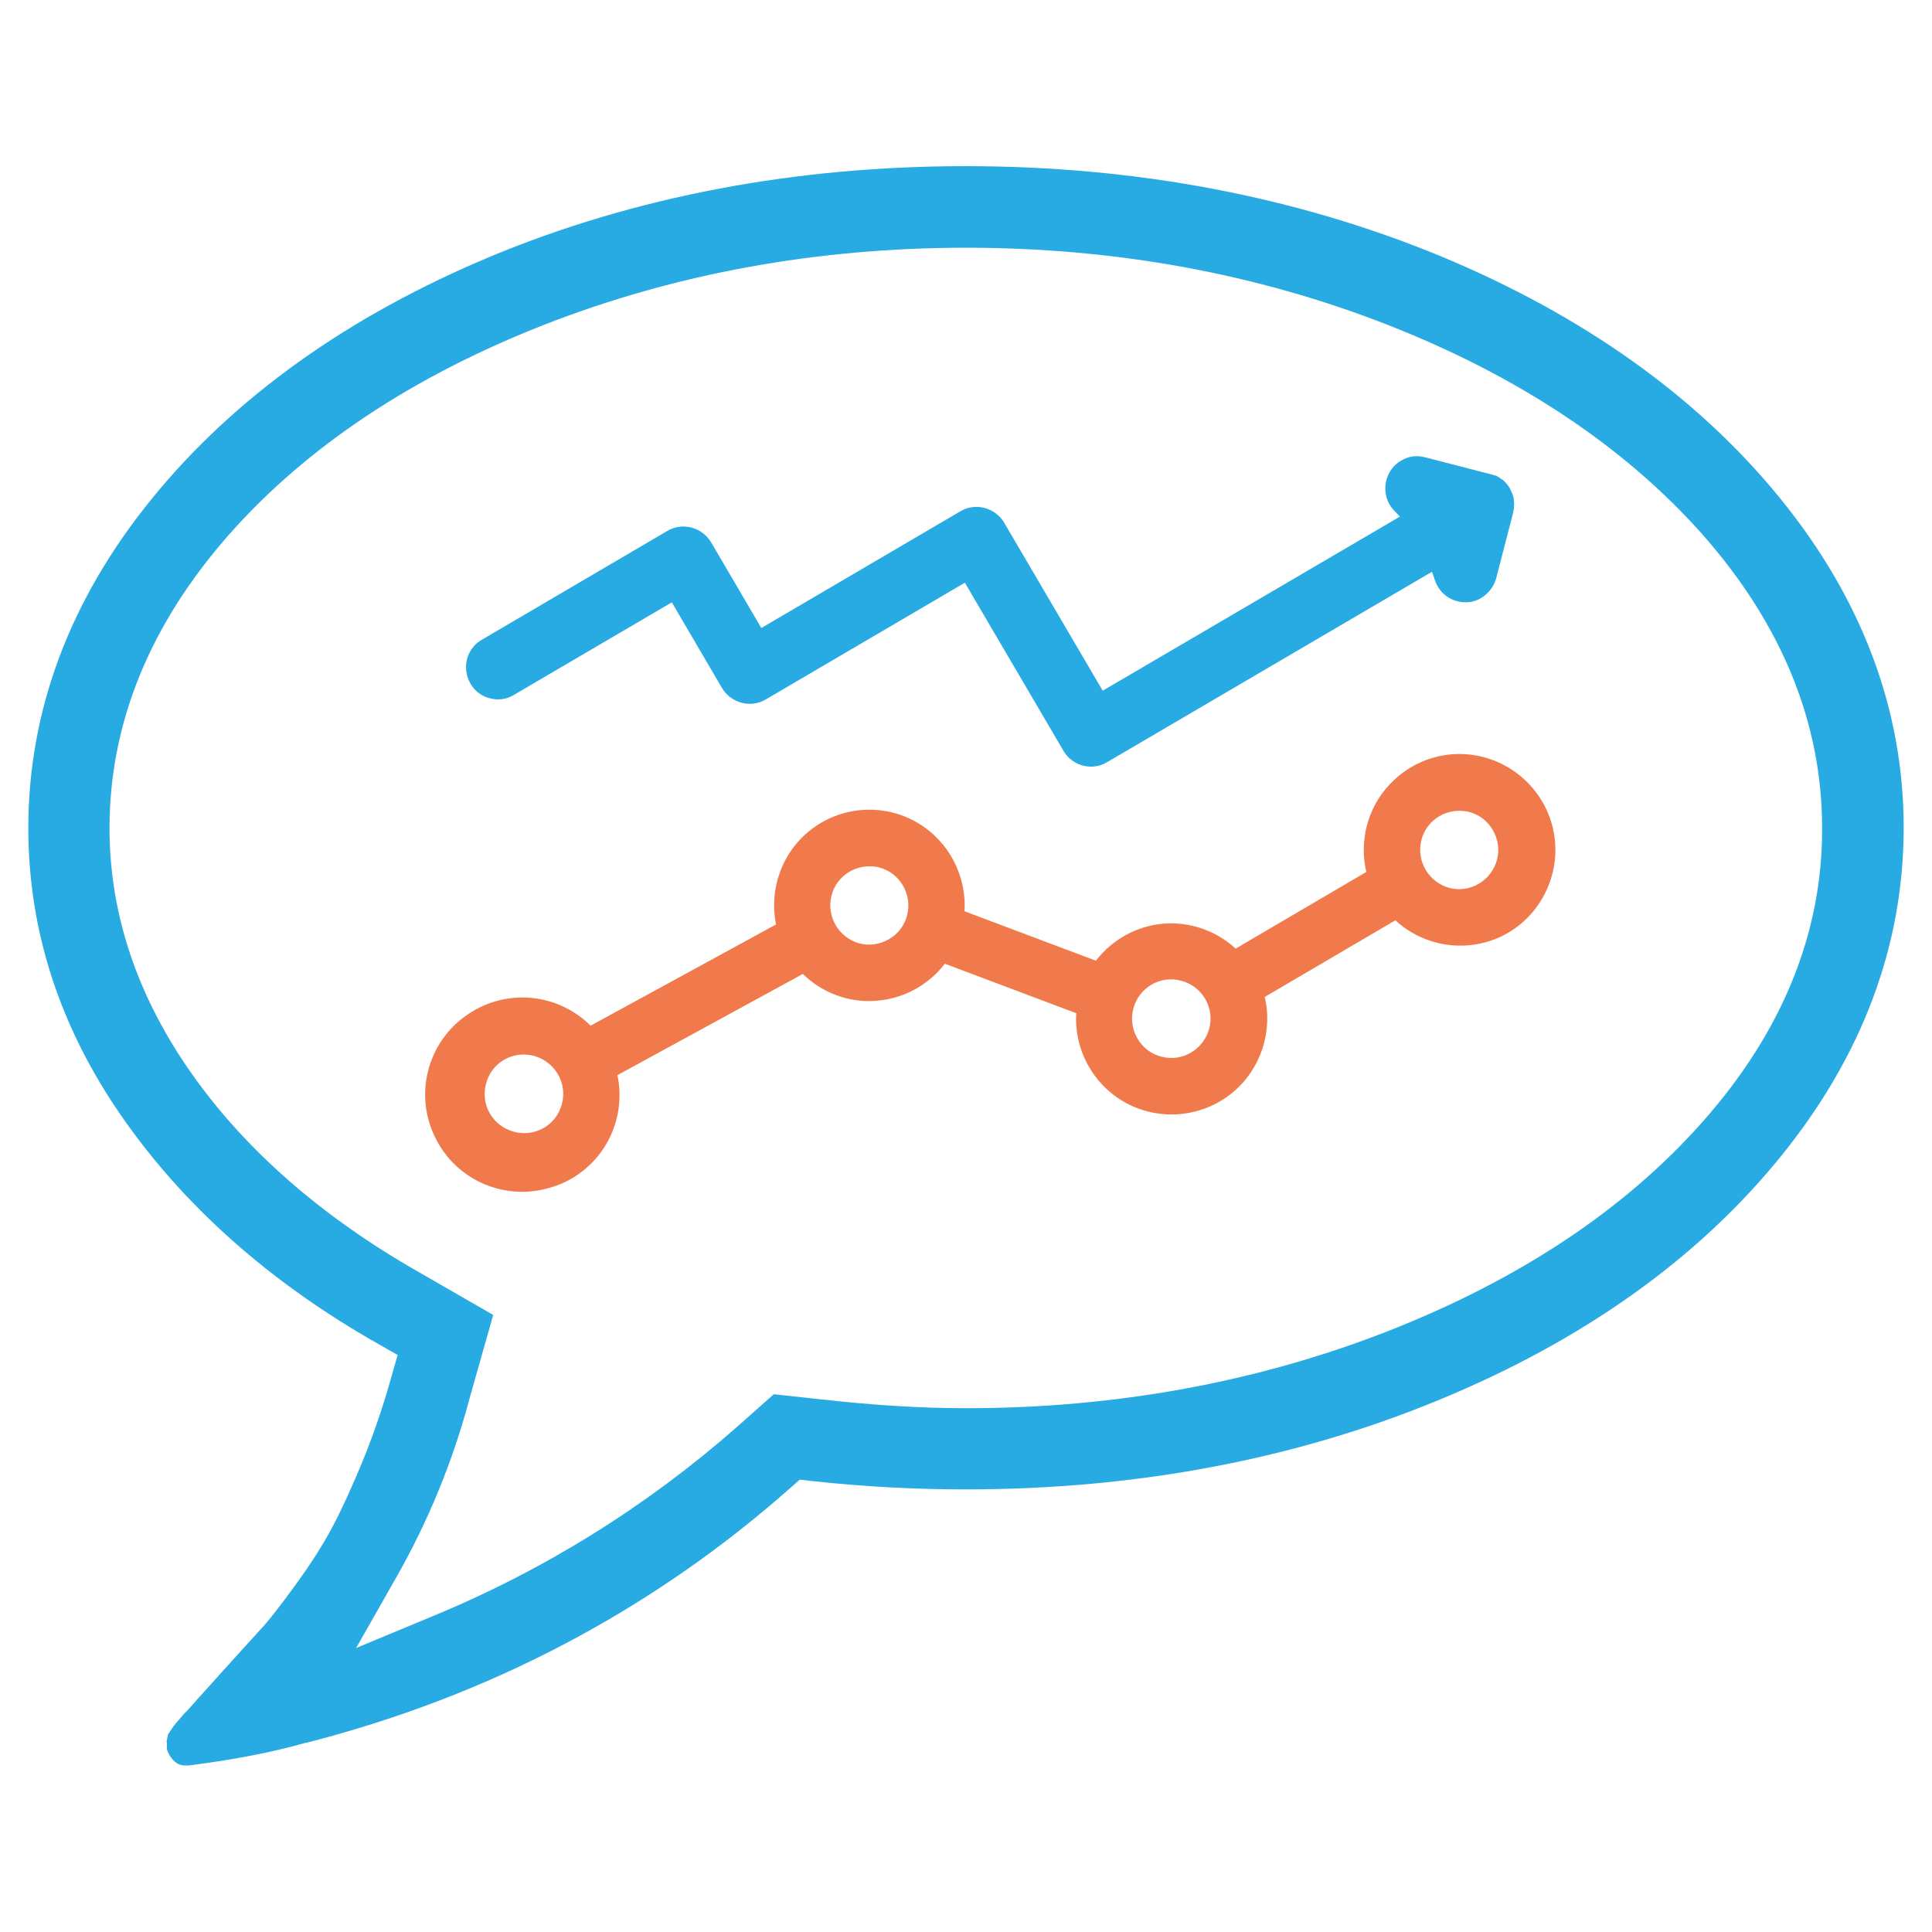
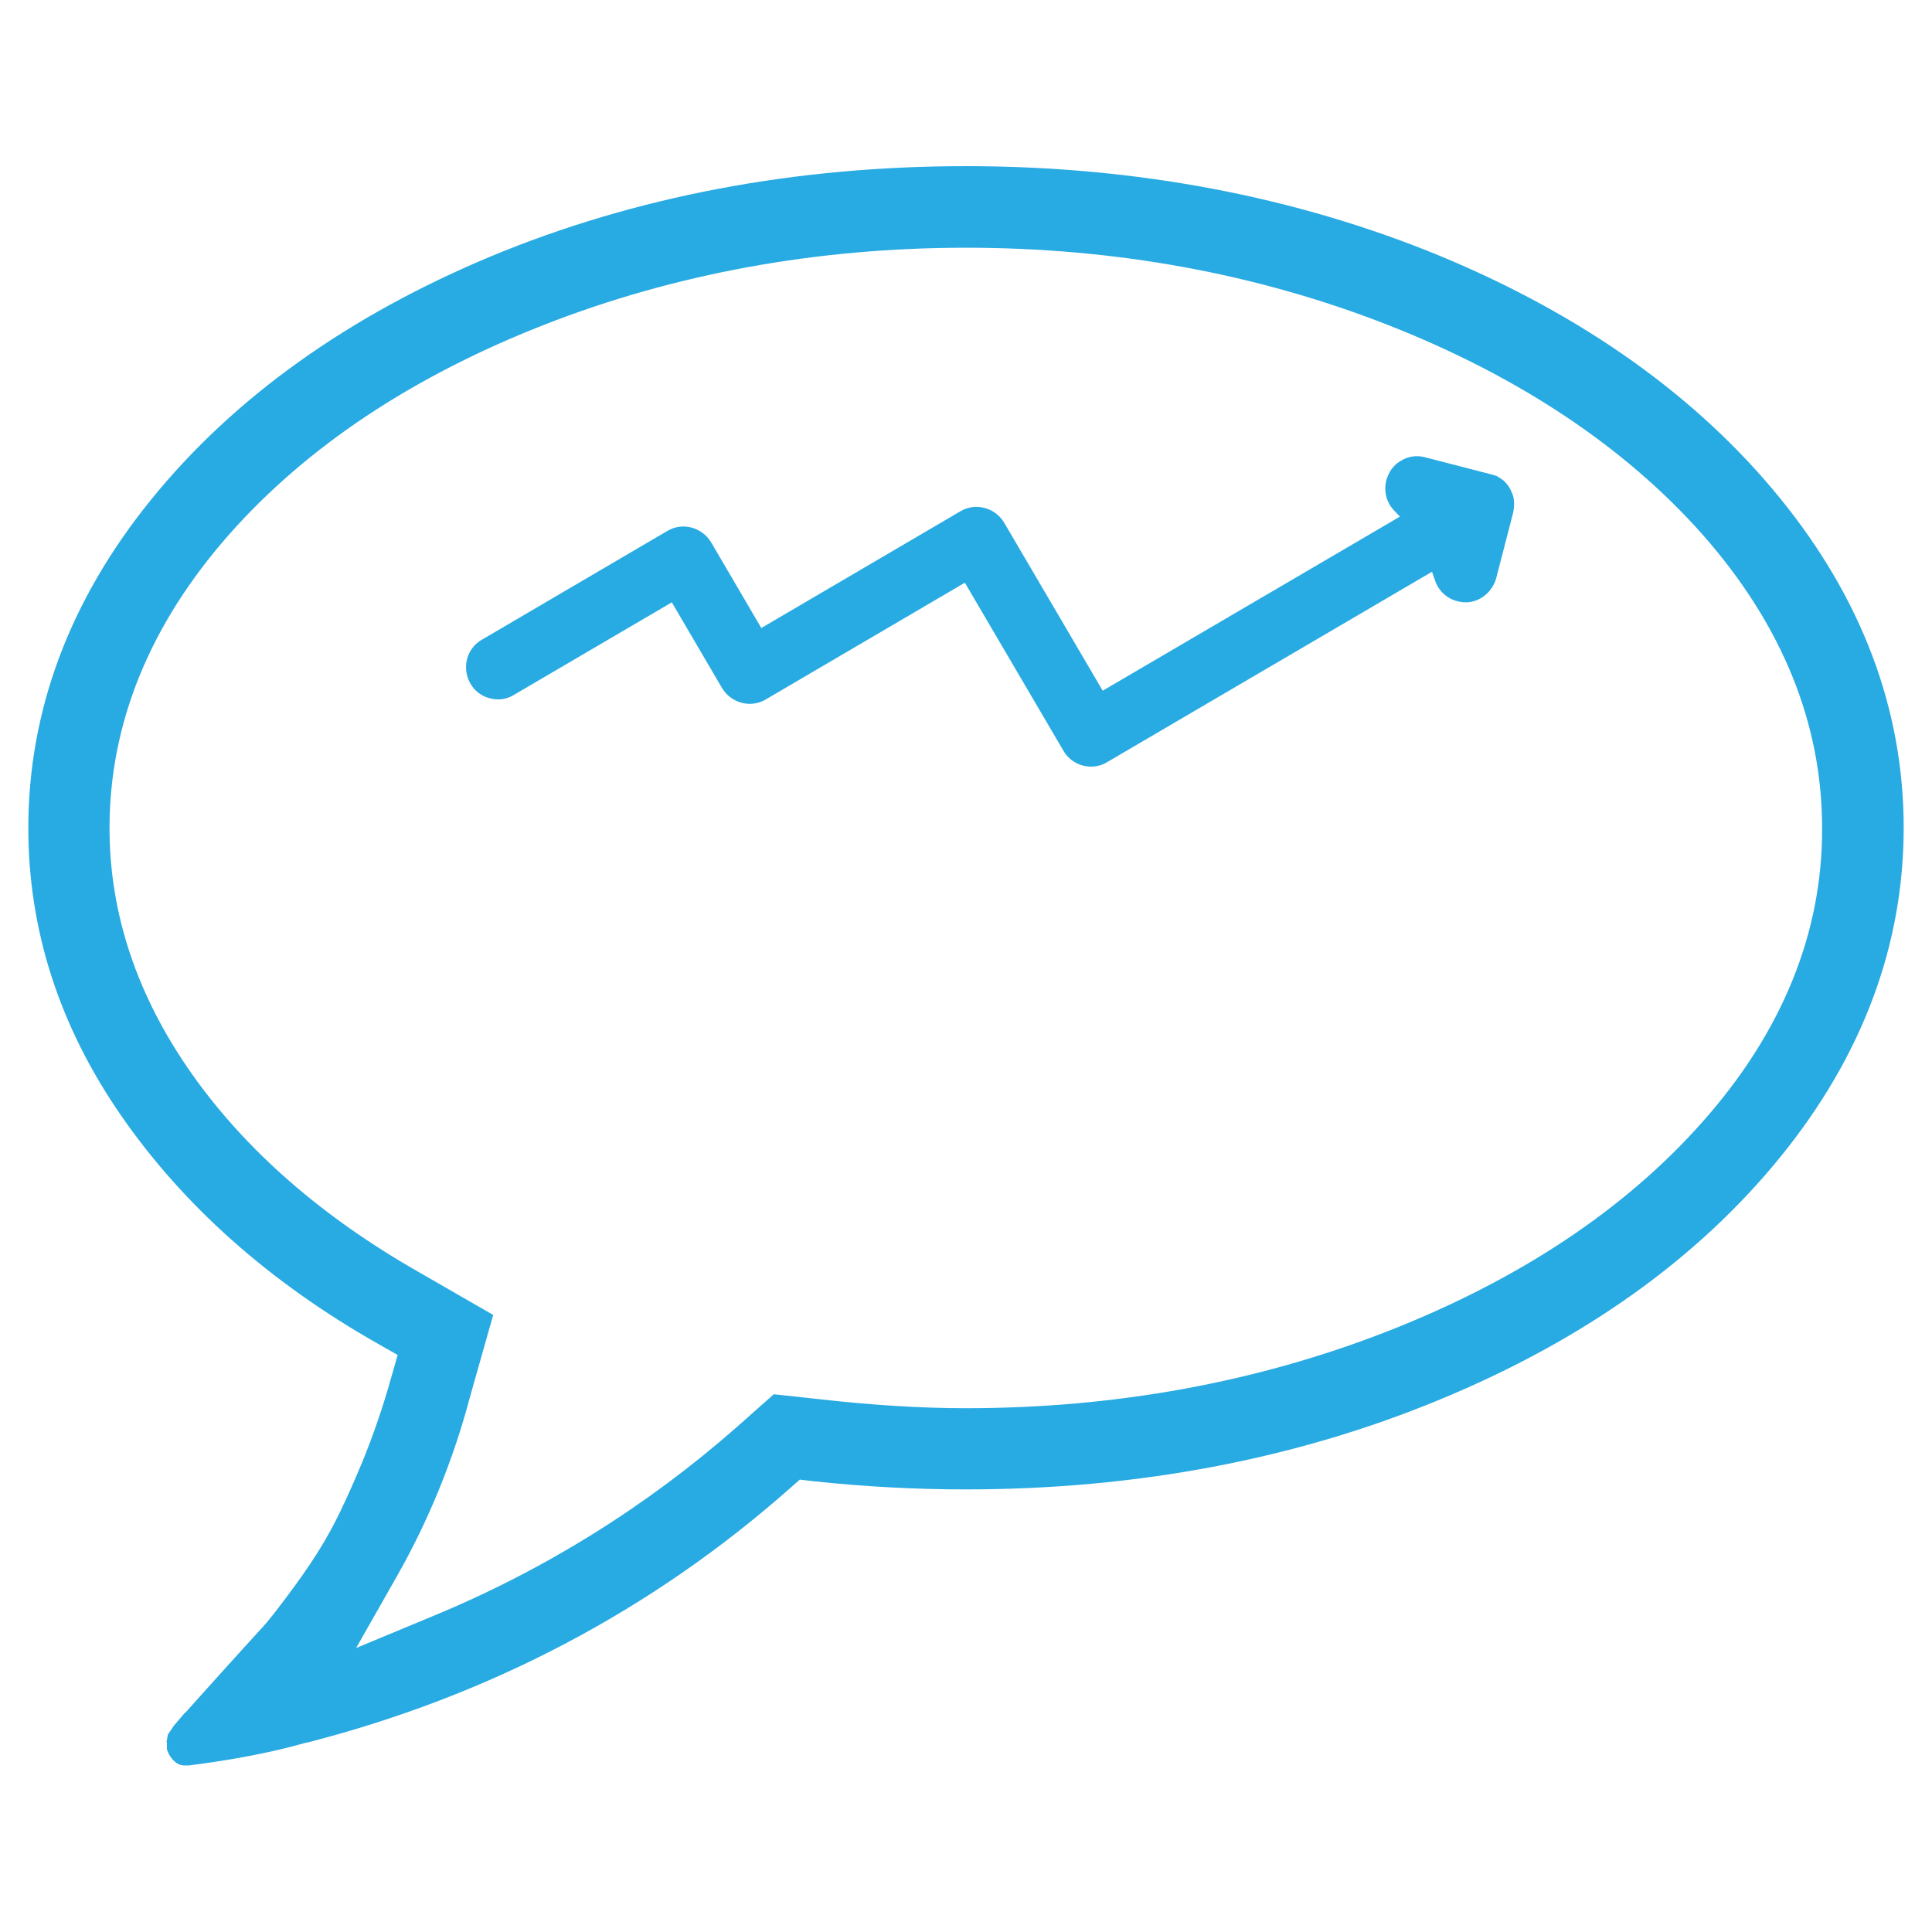
<svg xmlns="http://www.w3.org/2000/svg" version="1.1" id="Capa_1" x="0px" y="0px" viewBox="0 0 511.6 511.6" style="enable-background:new 0 0 511.6 511.6;" xml:space="preserve">
  <style type="text/css">
	.st0{fill:#28AAE2;}
	.st1{fill:#F17A4C;}
</style>
  <path class="st0" d="M471.5,306.3c21.6-26.6,32.6-55.9,32.6-87.1c0-31.2-11-60.5-32.6-87.1c-21.9-27-52.3-48.6-90.1-64.3  C343.3,52.1,301,44,255.8,44c-45.2,0-87.5,8-125.6,23.8C92.3,83.6,62,105.2,40.1,132.2c-21.6,26.6-32.6,55.9-32.6,87.1  c0,26.9,8.2,52.4,24.5,76c16.5,23.9,39.4,44.3,68.2,60.6l5.1,2.9l-1.6,5.6c-2.2,7.9-4.8,15.5-7.7,22.6c-2.9,7-5.6,12.9-8,17.4  c-2.5,4.7-5.8,9.9-9.9,15.5c-4.1,5.6-7.1,9.5-9.4,11.9c-2,2.2-5.3,5.8-9.8,10.8c-4.4,4.9-7.4,8.2-8.8,9.8l-1,1.1l-0.2,0.1  c-0.2,0.3-0.6,0.7-1,1.2l-1.8,2.1l-1.5,2.2c0,0-0.1,0.1-0.1,0.1c-0.1,0.7-0.3,1.4-0.4,2.1l0.1,0.1v1.8c0.4,1.3,1.1,2.4,2,3.2  c0.9,0.8,1.7,1.1,2.8,1.1h1c11.8-1.5,22.2-3.5,30.9-6l0.2,0c48.5-12.4,91.6-35.1,128.2-67.5l2.5-2.2l3.3,0.4  c13.9,1.5,27.6,2.2,40.6,2.2c45.2,0,87.5-8,125.6-23.8C419.3,354.9,449.6,333.3,471.5,306.3z M450.9,297  c-20.6,23.3-48.7,41.9-83.4,55.5c-34.5,13.5-72.1,20.4-111.7,20.4c-11.9,0-24.6-0.8-38-2.3l-12.9-1.4l-9.8,8.7  c-23.9,21-51,37.9-80.6,50.1l-20.2,8.4l10.8-19c8.4-14.8,14.9-30.7,19.3-47.3l6.2-21.9l-19.8-11.4c-25.6-14.6-45.7-32.2-59.9-52.3  C36.4,264,29,242.1,29,219.3c0-27.8,10.7-54,31.7-77.8c20.6-23.3,48.7-41.9,83.4-55.5c34.5-13.5,72.1-20.4,111.7-20.4  c39.6,0,77.1,6.9,111.6,20.4c34.7,13.6,62.8,32.3,83.4,55.5c21,23.8,31.7,49.9,31.7,77.8C482.6,247.1,471.9,273.3,450.9,297  L450.9,297z" />
-   <path class="st1" d="M411.8,223.2c-0.8-10.8-8.4-19.9-18.9-22.7c-9-2.4-18.6,0.4-25,7.3c-5.8,6.2-8,14.9-6.1,23.1l-34.6,20.3  c-5.2-4.8-12.2-7.2-19.2-6.6c-7,0.6-13.5,4.2-17.8,9.8l-34.8-13.1c0.6-9.4-4.2-18.6-12.4-23.4c-8.9-5.3-20.4-4.5-28.5,2  c-7.5,5.9-10.9,15.7-9,24.9l-49.1,26.8c-8.7-8.6-22.2-10-32.5-3c-11,7.4-14.5,21.9-8.2,33.5c4.6,8.6,13.4,13.5,22.6,13.5  c3.3,0,6.7-0.7,10-2c11.5-4.8,17.7-16.9,15.2-28.9l49.1-26.8c5.1,5,12.2,7.7,19.4,7.1c7.2-0.5,13.8-4.1,18.2-9.8l34.8,13.1  c-0.6,9.5,4.3,18.7,12.7,23.5c9.1,5.2,20.6,4.2,28.7-2.5c7.4-6.1,10.7-16.1,8.5-25.3l34.6-20.3c7.3,6.7,17.8,8.6,27.1,4.7  C406.4,244.2,412.6,234,411.8,223.2z M377.5,230.3c-1.4-2.4-1.8-5.2-1.1-7.9s2.4-4.9,4.8-6.3c1.6-0.9,3.4-1.4,5.2-1.4  c0.9,0,1.8,0.1,2.6,0.3c2.7,0.7,4.9,2.4,6.3,4.8s1.8,5.2,1.1,7.9c-1.5,5.5-7.1,8.9-12.7,7.4C381.2,234.4,378.9,232.7,377.5,230.3z   M320.2,272.4c-1.5,5.5-7.1,8.9-12.7,7.4c-2.7-0.7-4.9-2.4-6.3-4.8c-1.4-2.4-1.8-5.2-1.1-7.9c1.5-5.6,7.1-8.9,12.7-7.4  C318.4,261.2,321.7,266.9,320.2,272.4z M221.3,245c-1.4-2.4-1.8-5.2-1.1-7.9c0.7-2.7,2.4-4.9,4.8-6.3c1.6-0.9,3.4-1.4,5.2-1.4  c0.9,0,1.8,0.1,2.6,0.3c2.7,0.7,4.9,2.4,6.3,4.8s1.8,5.2,1.1,7.9c-0.7,2.7-2.4,4.9-4.8,6.3s-5.2,1.8-7.9,1.1  C225,249.1,222.7,247.4,221.3,245z M148.8,292.3c-1.4,5.6-7.1,8.9-12.7,7.4c-5.6-1.5-8.9-7.1-7.4-12.7c1.4-5.6,7.1-8.9,12.7-7.4  C146.9,281.1,150.3,286.8,148.8,292.3z" />
  <path class="st0" d="M396.2,153.1l4.5-17.4c0.2-1,0.3-2,0.2-3l0,0c0-0.3-0.1-0.6-0.1-0.8c-0.1-0.7-0.4-1.3-0.7-2  c-0.4-0.9-1-1.7-1.7-2.4l-0.3-0.3l-1.2-0.8c-0.4-0.3-0.9-0.5-1.4-0.6l-0.3-0.1l-17.8-4.6c-2.2-0.6-4.5-0.3-6.4,0.9  c-2,1.1-3.3,3-3.9,5.2c-0.7,2.8,0,5.7,1.9,7.8l1.7,1.8l-78.7,46.1l-26.1-44.5c-2.4-4-7.6-5.4-11.6-3l-52.7,30.9l-13.3-22.7  c-2.4-4-7.6-5.4-11.6-3l-49.1,28.8c-3,1.7-4.6,5.1-4.1,8.5c0.5,3.4,2.9,6.2,6.2,7c2.2,0.6,4.5,0.3,6.4-0.9l41.8-24.5l13.3,22.7  c2.4,4,7.6,5.4,11.6,3l52.7-30.9l26.1,44.5c1.5,2.6,4.3,4.2,7.3,4.2c1.5,0,3-0.4,4.3-1.2l86-50.4l0.8,2.3c0.9,2.7,3.1,4.8,5.9,5.5  c2.2,0.6,4.5,0.3,6.4-0.9C394.2,157.1,395.6,155.3,396.2,153.1z" />
</svg>